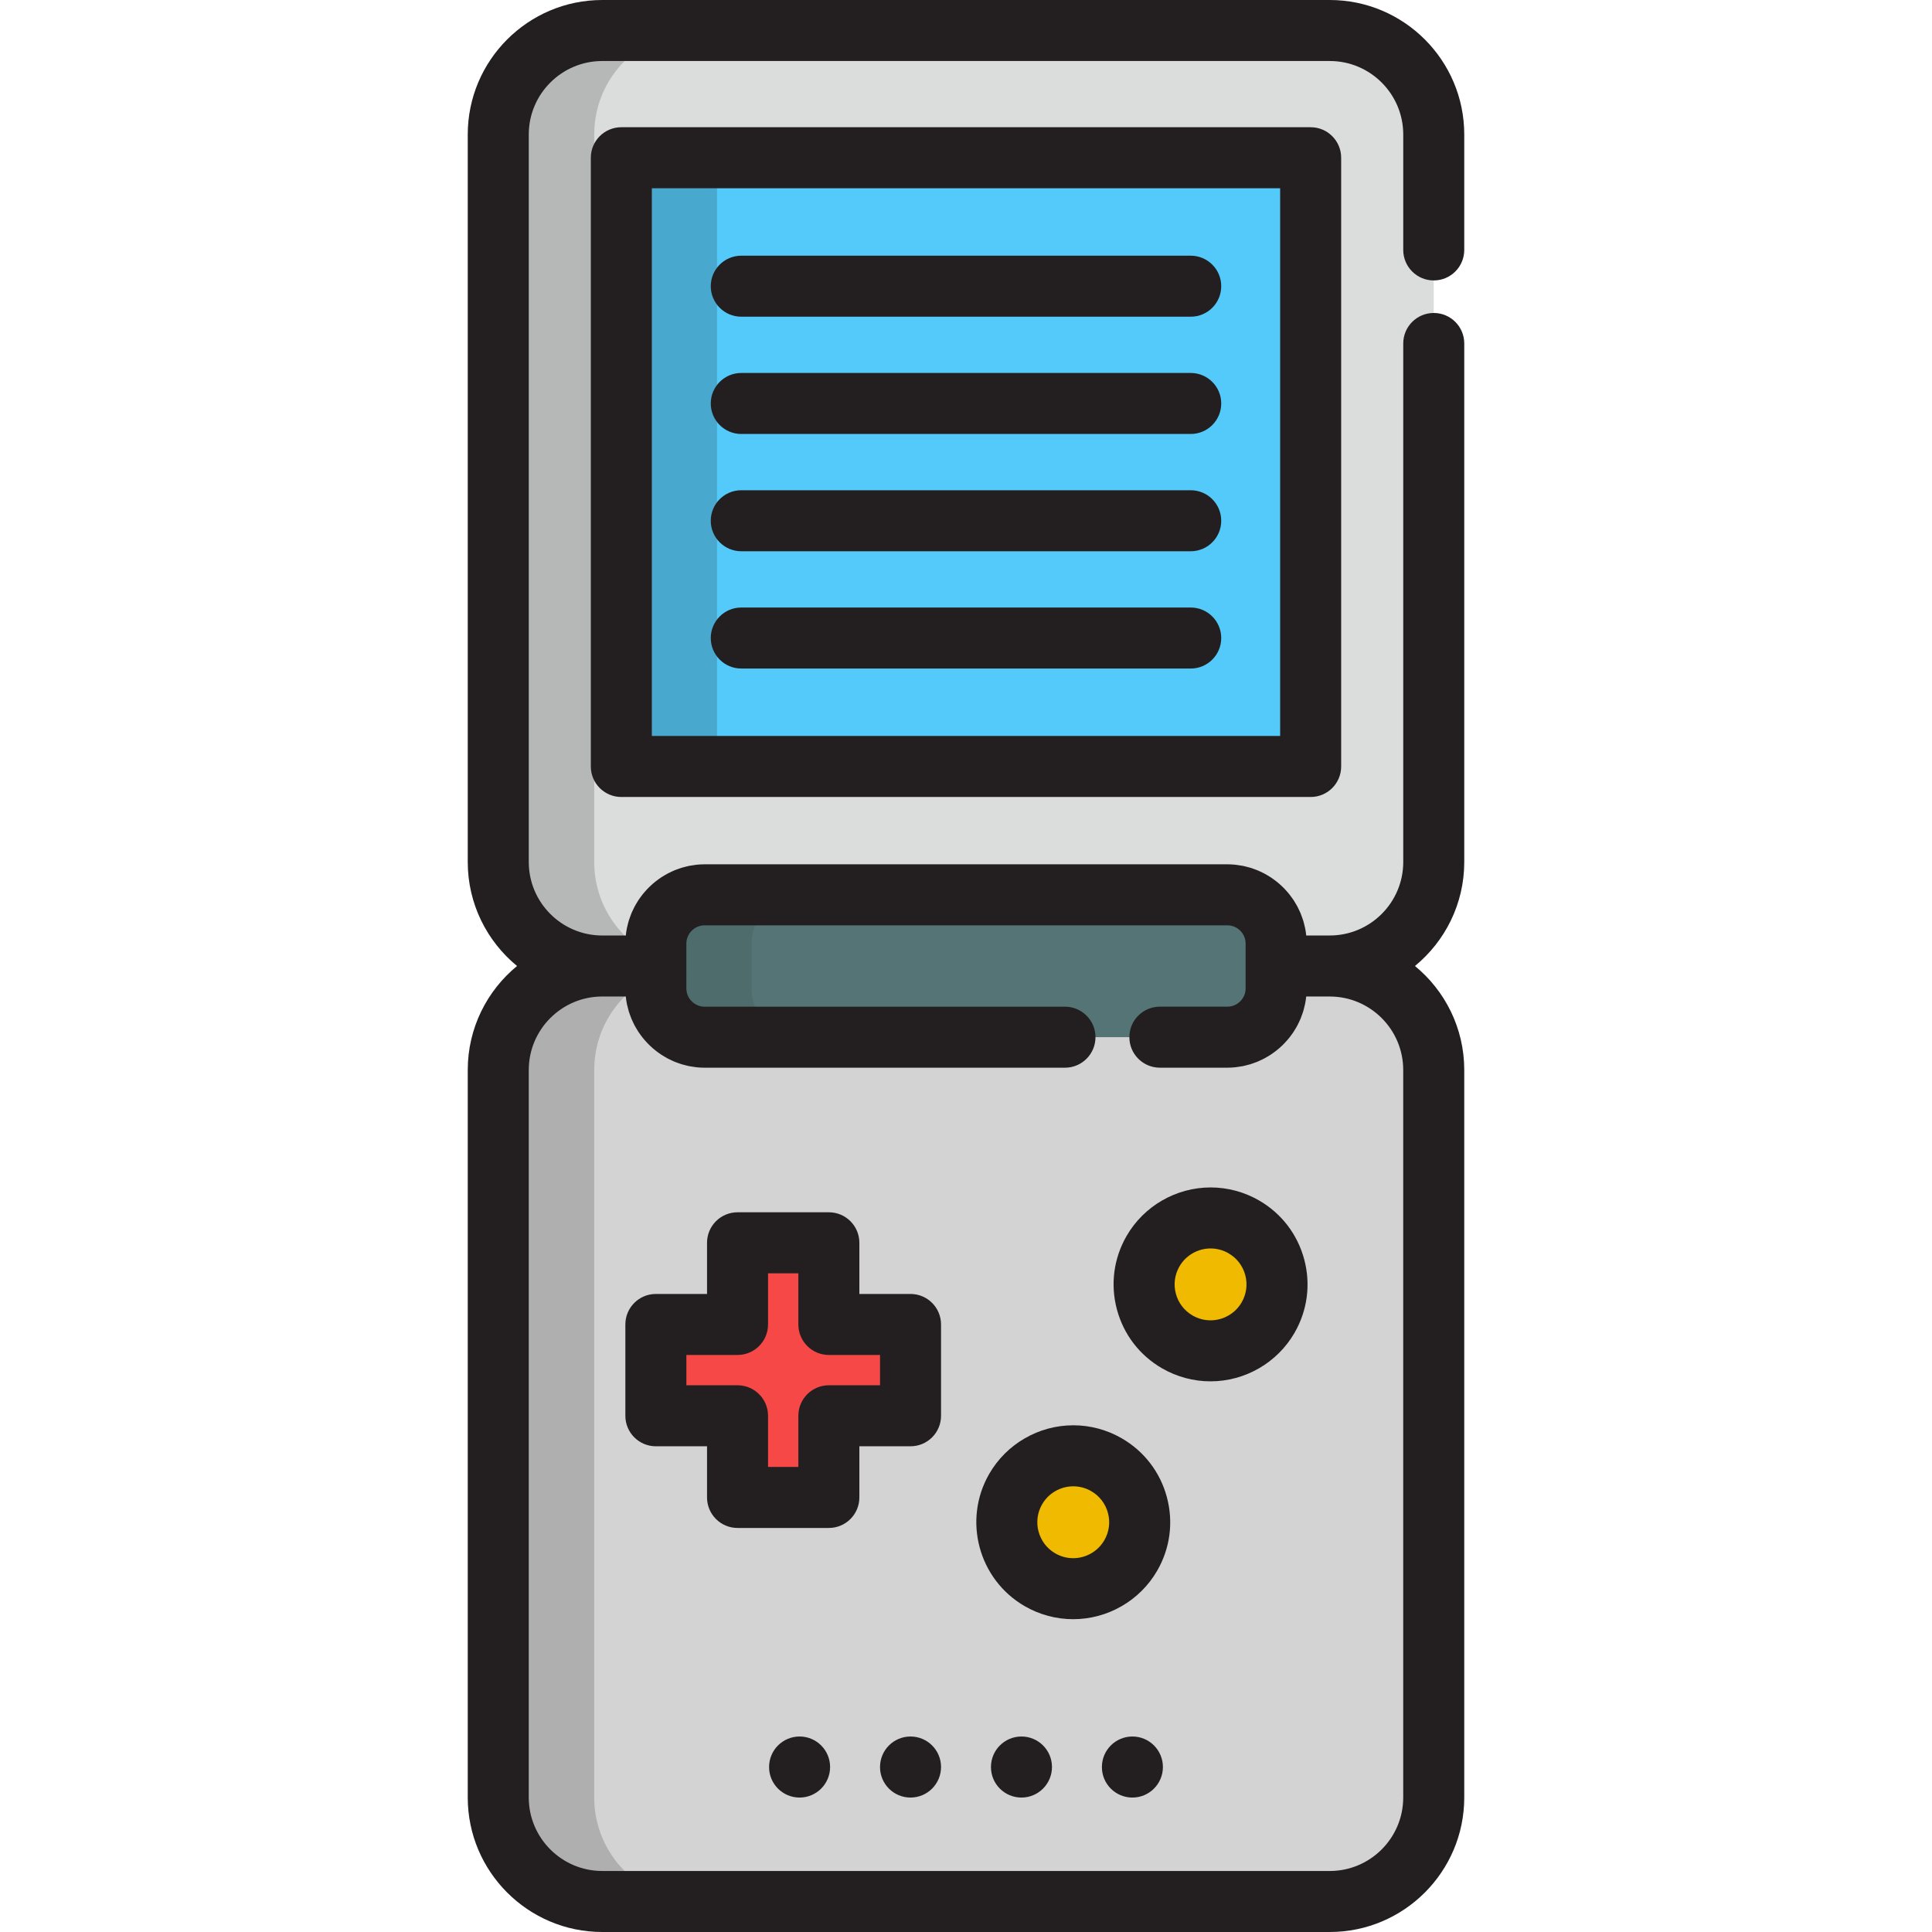
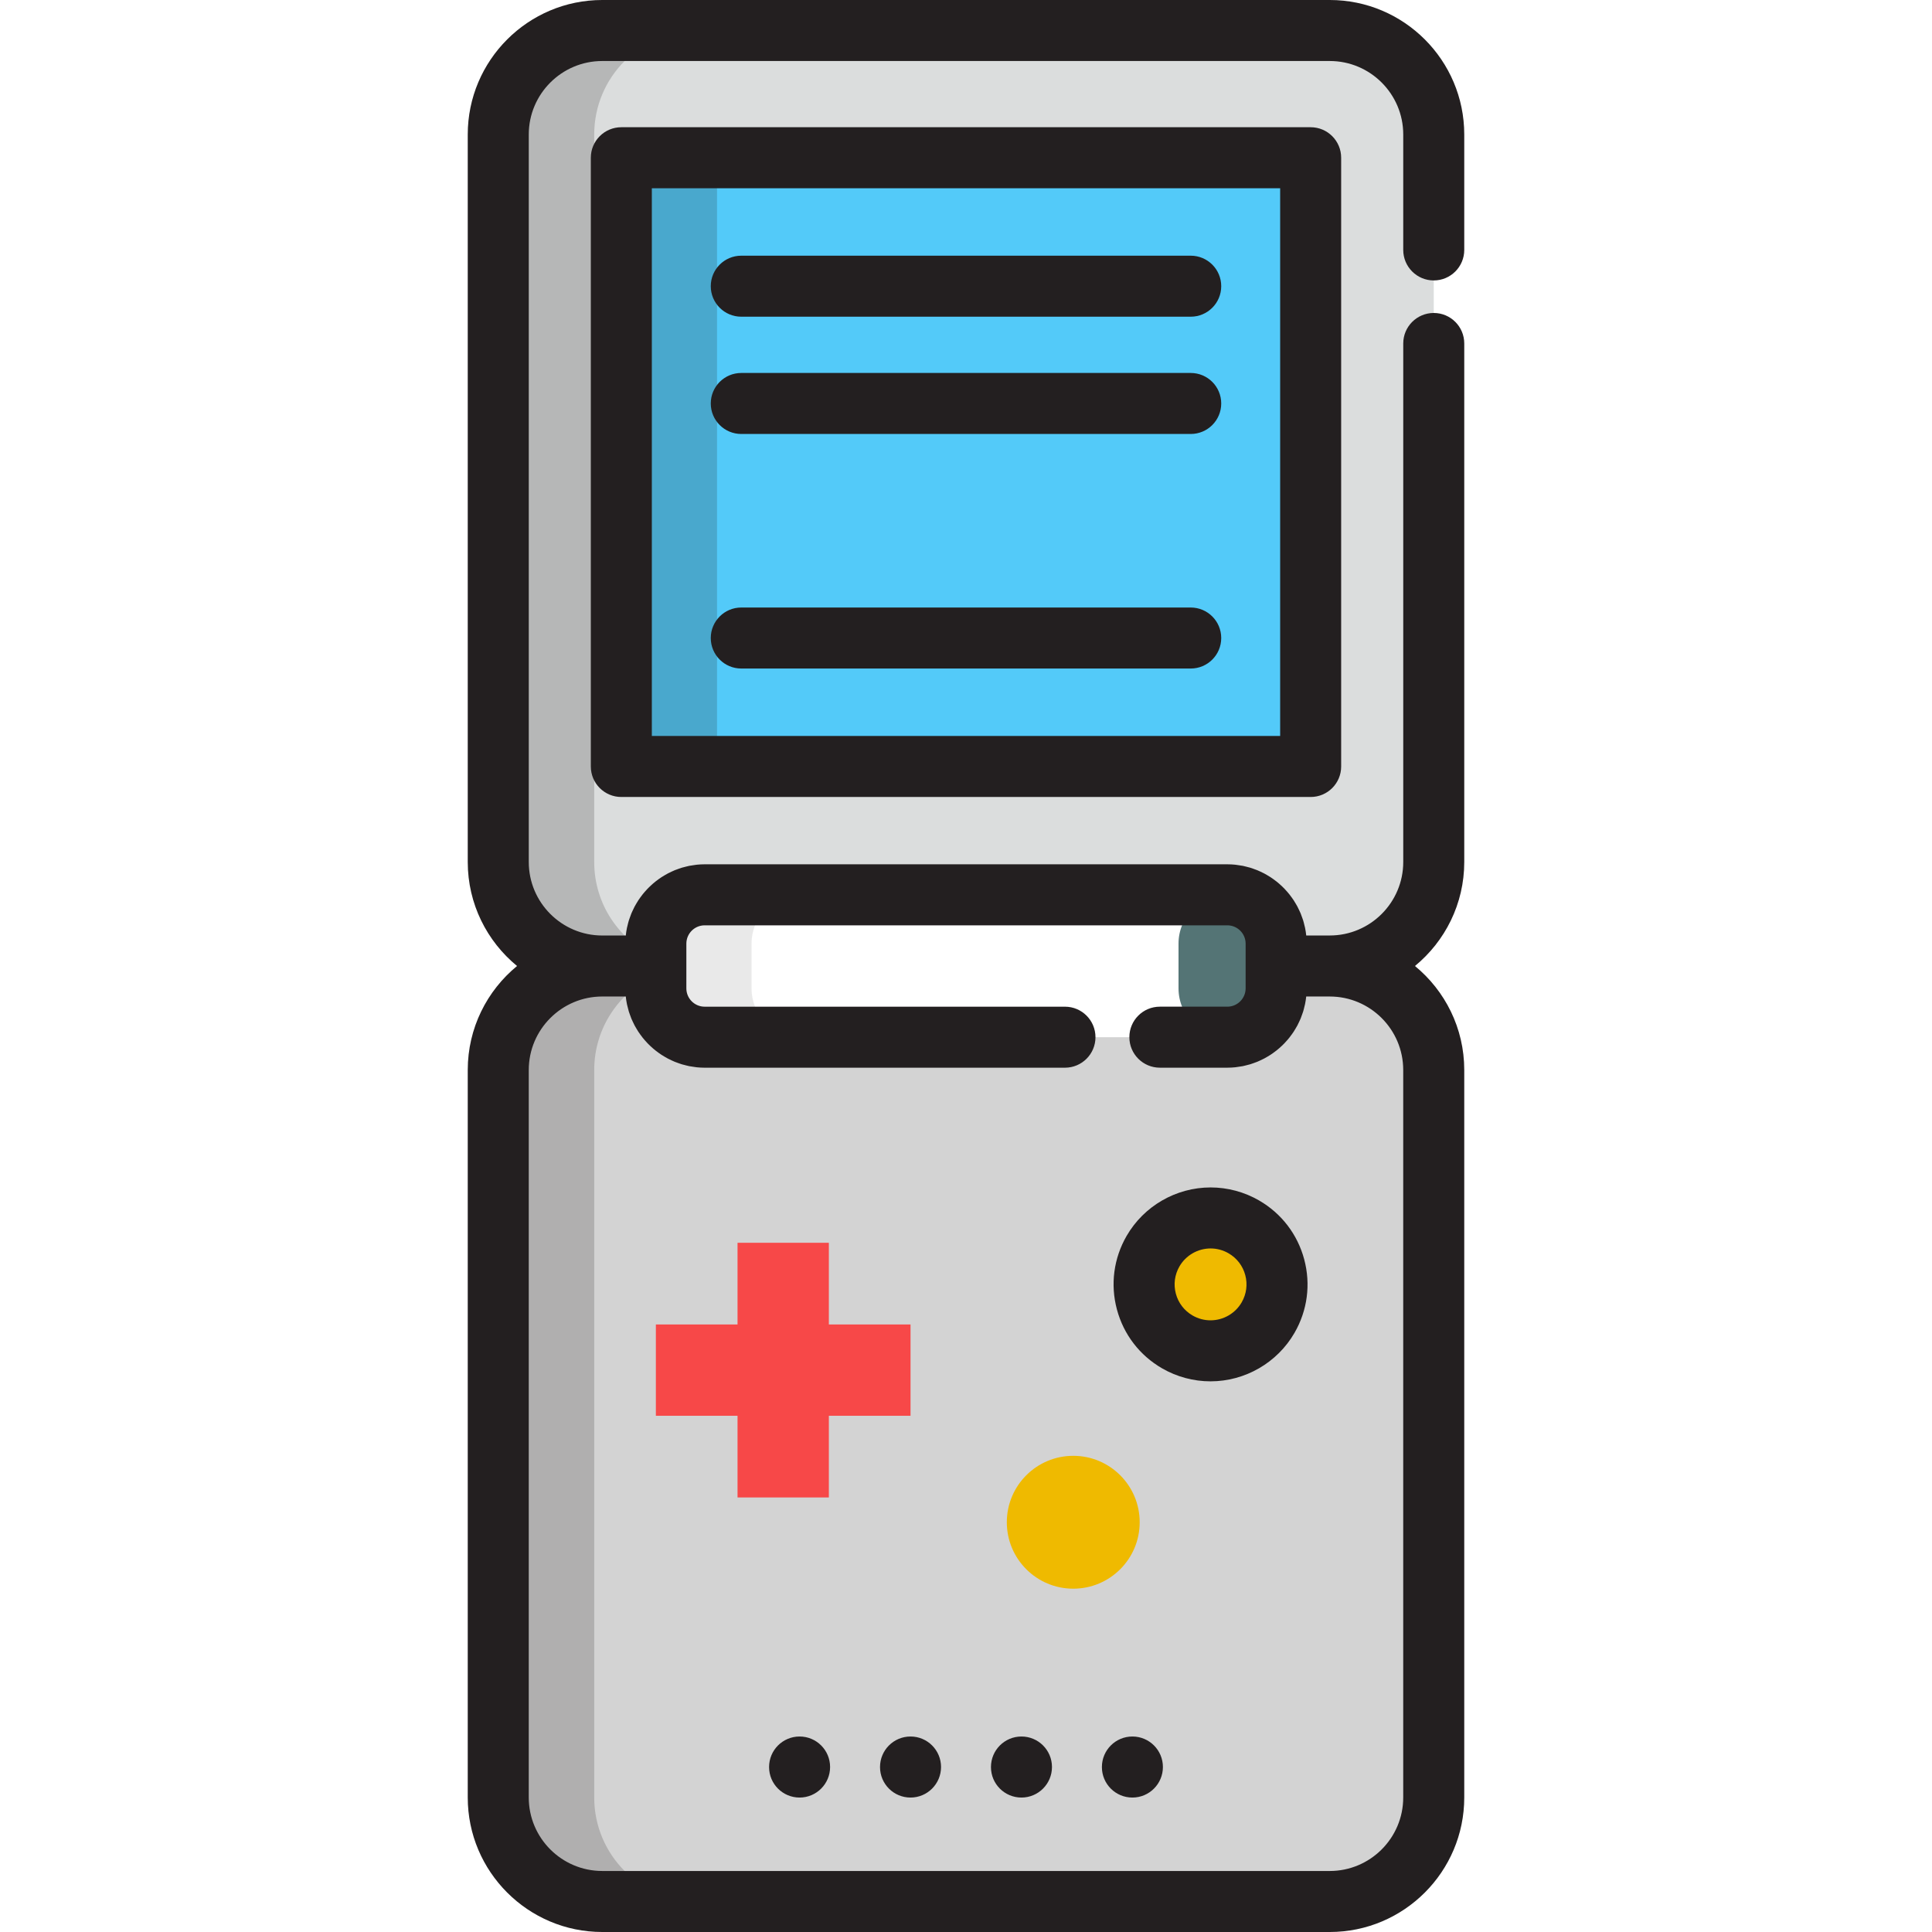
<svg xmlns="http://www.w3.org/2000/svg" version="1.1" id="Layer_1" viewBox="0 0 512 512" xml:space="preserve">
  <path style="fill:#D3D3D3;" d="M282.229,274.863h-95.484c-7.143,0-12.935-5.792-12.935-12.935V256h-14.209  c-15.221,0-27.56,12.34-27.56,27.56v192.795c0,15.22,12.339,27.56,27.56,27.56h192.797c15.221,0,27.56-12.34,27.56-27.56V283.56  c0-15.22-12.339-27.56-27.56-27.56h-14.209v5.928c0,7.143-5.792,12.935-12.935,12.935h-17.876" />
  <g>
    <circle style="fill:#EFBA00;" cx="284.424" cy="403.413" r="17.606" />
    <circle style="fill:#EFBA00;" cx="320.814" cy="340.378" r="17.605" />
  </g>
  <polygon style="fill:#F74848;" points="241.3,350.997 219.656,350.997 219.656,329.352 195.455,329.352 195.455,350.997   173.811,350.997 173.811,375.196 195.455,375.196 195.455,396.84 219.656,396.84 219.656,375.196 241.3,375.196 " />
  <path style="fill:#DBDDDD;" d="M379.958,66.233v-30.59c0-15.22-12.339-27.56-27.56-27.56H159.602c-15.221,0-27.56,12.34-27.56,27.56  v192.795c0,15.22,12.339,27.56,27.56,27.56h14.209v-5.927c0-7.143,5.792-12.935,12.935-12.935h138.509  c7.143,0,12.935,5.792,12.935,12.935V256h14.209c15.221,0,27.56-12.34,27.56-27.56V91.025" />
  <g style="opacity:0.2;">
    <path style="fill:#231F20;" d="M157.474,476.356V283.56c0-11.222,6.712-20.87,16.337-25.17V256h-14.209   c-15.221,0-27.56,12.34-27.56,27.56v192.795c0,15.22,12.339,27.56,27.56,27.56h25.432   C169.813,503.916,157.474,491.576,157.474,476.356z" />
  </g>
  <g style="opacity:0.2;">
    <path style="fill:#231F20;" d="M157.474,228.44V35.644c0-15.22,12.339-27.56,27.56-27.56h-25.432   c-15.221,0-27.56,12.34-27.56,27.56v192.795c0,15.22,12.339,27.56,27.56,27.56h14.209v-2.391   C164.186,249.311,157.474,239.662,157.474,228.44z" />
  </g>
  <rect x="164.659" y="41.801" style="fill:#53CAF9;" width="182.682" height="161.328" />
-   <path style="fill:#547475;" d="M325.255,274.863c7.143,0,12.935-5.792,12.935-12.935v-11.857c0-7.143-5.792-12.935-12.935-12.935  H186.745c-7.143,0-12.935,5.792-12.935,12.935v11.857c0,7.143,5.792,12.935,12.935,12.935h29.373" />
+   <path style="fill:#547475;" d="M325.255,274.863c7.143,0,12.935-5.792,12.935-12.935v-11.857c0-7.143-5.792-12.935-12.935-12.935  c-7.143,0-12.935,5.792-12.935,12.935v11.857c0,7.143,5.792,12.935,12.935,12.935h29.373" />
  <g>
    <path style="fill:#231F20;" d="M379.958,74.318c4.466,0,8.084-3.618,8.084-8.084v-30.59C388.042,15.989,372.053,0,352.398,0   H159.602c-19.654,0-35.644,15.989-35.644,35.644v192.795c0,11.094,5.095,21.018,13.067,27.56   c-7.972,6.543-13.067,16.467-13.067,27.561v192.795c0,19.655,15.989,35.645,35.644,35.645h192.797   c19.654,0,35.644-15.99,35.644-35.644V283.56c0-11.094-5.095-21.018-13.067-27.56c7.972-6.542,13.067-16.466,13.067-27.56V91.025   c0-4.466-3.618-8.084-8.084-8.084s-8.084,3.618-8.084,8.084v137.414c0,10.739-8.737,19.475-19.475,19.475h-6.233   c-0.07-0.683-0.176-1.357-0.31-2.02c-0.041-0.205-0.102-0.402-0.15-0.605c-0.107-0.454-0.212-0.908-0.348-1.35   c-0.075-0.247-0.17-0.485-0.254-0.728c-0.134-0.387-0.266-0.774-0.421-1.15c-0.106-0.254-0.227-0.5-0.343-0.749   c-0.162-0.35-0.322-0.701-0.502-1.041c-0.133-0.251-0.279-0.493-0.421-0.737c-0.189-0.323-0.377-0.646-0.582-0.957   c-0.158-0.24-0.327-0.473-0.494-0.707c-0.215-0.299-0.431-0.595-0.66-0.882c-0.181-0.226-0.37-0.446-0.559-0.665   c-0.238-0.275-0.481-0.544-0.733-0.807c-0.203-0.21-0.41-0.415-0.621-0.617c-0.262-0.251-0.529-0.494-0.804-0.731   c-0.221-0.191-0.445-0.378-0.674-0.559c-0.285-0.225-0.576-0.442-0.872-0.652c-0.238-0.169-0.475-0.337-0.721-0.497   c-0.307-0.2-0.622-0.387-0.94-0.571c-0.251-0.146-0.501-0.292-0.759-0.428c-0.33-0.174-0.668-0.33-1.008-0.486   c-0.262-0.12-0.52-0.244-0.787-0.354c-0.355-0.146-0.718-0.271-1.081-0.397c-0.266-0.093-0.529-0.192-0.8-0.274   c-0.387-0.116-0.783-0.209-1.178-0.304c-0.26-0.063-0.515-0.136-0.778-0.188c-0.445-0.088-0.899-0.148-1.353-0.207   c-0.225-0.029-0.445-0.073-0.672-0.096c-0.686-0.068-1.38-0.106-2.082-0.106H186.747c-0.703,0-1.397,0.038-2.082,0.106   c-0.227,0.023-0.448,0.067-0.674,0.097c-0.454,0.059-0.907,0.119-1.351,0.207c-0.264,0.053-0.521,0.126-0.781,0.189   c-0.395,0.095-0.789,0.186-1.175,0.303c-0.273,0.082-0.536,0.182-0.804,0.275c-0.362,0.126-0.724,0.25-1.078,0.396   c-0.268,0.11-0.528,0.235-0.791,0.356c-0.338,0.155-0.675,0.312-1.002,0.484c-0.26,0.136-0.511,0.283-0.764,0.43   c-0.316,0.183-0.629,0.37-0.935,0.568c-0.247,0.161-0.486,0.33-0.726,0.5c-0.294,0.21-0.584,0.424-0.867,0.649   c-0.231,0.183-0.456,0.372-0.679,0.564c-0.273,0.235-0.539,0.477-0.799,0.727c-0.212,0.203-0.42,0.409-0.624,0.621   c-0.251,0.261-0.492,0.529-0.729,0.802c-0.192,0.221-0.382,0.442-0.564,0.67c-0.227,0.285-0.443,0.579-0.655,0.875   c-0.169,0.236-0.338,0.47-0.498,0.712c-0.204,0.31-0.391,0.629-0.579,0.951c-0.143,0.247-0.291,0.489-0.425,0.743   c-0.179,0.338-0.338,0.687-0.499,1.035c-0.116,0.251-0.239,0.499-0.345,0.756c-0.155,0.374-0.286,0.759-0.419,1.144   c-0.085,0.245-0.181,0.485-0.257,0.734c-0.134,0.438-0.239,0.887-0.345,1.338c-0.048,0.207-0.111,0.409-0.153,0.618   c-0.134,0.663-0.239,1.336-0.309,2.019h-6.233c-10.739,0-19.475-8.736-19.475-19.475V35.644   c-0.003-10.738,8.733-19.475,19.472-19.475h192.797c10.739,0,19.475,8.737,19.475,19.475v30.59   C371.874,70.699,375.493,74.318,379.958,74.318z M165.835,264.084c0.07,0.683,0.176,1.356,0.309,2.019   c0.042,0.209,0.105,0.411,0.153,0.618c0.106,0.449,0.211,0.899,0.345,1.338c0.077,0.249,0.171,0.489,0.257,0.734   c0.134,0.384,0.264,0.769,0.419,1.143c0.107,0.258,0.23,0.504,0.346,0.757c0.161,0.348,0.32,0.696,0.499,1.034   c0.134,0.253,0.281,0.497,0.426,0.744c0.186,0.32,0.374,0.64,0.578,0.95c0.16,0.244,0.33,0.477,0.499,0.715   c0.212,0.296,0.427,0.59,0.654,0.874c0.182,0.229,0.373,0.451,0.565,0.672c0.237,0.273,0.478,0.541,0.729,0.801   c0.204,0.212,0.413,0.418,0.625,0.621c0.26,0.249,0.526,0.49,0.798,0.725c0.223,0.193,0.449,0.382,0.681,0.565   c0.282,0.224,0.571,0.438,0.864,0.647c0.24,0.171,0.481,0.341,0.728,0.501c0.305,0.198,0.617,0.384,0.932,0.567   c0.253,0.148,0.506,0.295,0.766,0.431c0.328,0.172,0.663,0.328,1,0.483c0.264,0.121,0.525,0.246,0.793,0.357   c0.352,0.144,0.714,0.269,1.076,0.395c0.268,0.093,0.531,0.193,0.805,0.275c0.386,0.116,0.78,0.208,1.175,0.303   c0.261,0.063,0.517,0.136,0.781,0.189c0.444,0.088,0.898,0.147,1.351,0.207c0.225,0.03,0.446,0.074,0.674,0.097   c0.686,0.068,1.38,0.106,2.082,0.106h29.373h66.112c4.466,0,8.084-3.618,8.084-8.084c0-4.466-3.618-8.084-8.084-8.084h-66.113   h-29.373c-2.674,0-4.851-2.175-4.851-4.851V256v-5.928c0-2.674,2.176-4.851,4.851-4.851h138.509c2.675,0,4.851,2.176,4.851,4.851   V256v5.928c0,2.675-2.175,4.851-4.851,4.851h-17.876c-4.465,0-8.084,3.618-8.084,8.084c0,4.466,3.62,8.084,8.084,8.084h17.876   c0.703,0,1.397-0.038,2.082-0.106c0.227-0.023,0.447-0.067,0.672-0.096c0.454-0.059,0.909-0.119,1.353-0.207   c0.263-0.053,0.518-0.125,0.778-0.188c0.396-0.095,0.791-0.186,1.178-0.304c0.272-0.082,0.535-0.182,0.801-0.274   c0.363-0.126,0.725-0.251,1.08-0.396c0.268-0.11,0.527-0.234,0.79-0.355c0.338-0.155,0.676-0.312,1.005-0.485   c0.259-0.136,0.509-0.282,0.761-0.429c0.317-0.184,0.632-0.371,0.938-0.57c0.246-0.16,0.484-0.328,0.722-0.498   c0.295-0.21,0.586-0.426,0.87-0.651c0.23-0.182,0.454-0.37,0.676-0.56c0.274-0.237,0.541-0.48,0.803-0.73   c0.211-0.202,0.418-0.406,0.621-0.617c0.252-0.262,0.495-0.531,0.733-0.806c0.191-0.22,0.379-0.439,0.56-0.666   c0.229-0.287,0.445-0.582,0.659-0.881c0.168-0.234,0.336-0.467,0.495-0.708c0.205-0.312,0.393-0.633,0.581-0.956   c0.143-0.245,0.289-0.487,0.423-0.738c0.18-0.34,0.341-0.69,0.501-1.039c0.115-0.25,0.237-0.496,0.343-0.751   c0.155-0.376,0.288-0.763,0.421-1.149c0.084-0.244,0.179-0.481,0.254-0.729c0.135-0.442,0.241-0.896,0.348-1.35   c0.047-0.203,0.109-0.4,0.15-0.605c0.135-0.663,0.24-1.337,0.31-2.02h6.233c10.739,0,19.475,8.737,19.475,19.475v192.796   c0,10.739-8.737,19.475-19.475,19.475H159.602c-10.739,0-19.475-8.736-19.475-19.475V283.56c0-10.739,8.736-19.475,19.475-19.475   H165.835z" />
    <path style="fill:#231F20;" d="M164.659,33.717c-4.465,0-8.084,3.618-8.084,8.084v161.325c0,4.466,3.62,8.084,8.084,8.084h182.679   c4.466,0,8.084-3.618,8.084-8.084V41.801c0-4.466-3.618-8.084-8.084-8.084C347.339,33.717,164.659,33.717,164.659,33.717z    M339.256,195.042H172.743V49.885h166.511v145.157H339.256z" />
    <path style="fill:#231F20;" d="M211.9,460.192c-4.465,0-8.084,3.618-8.084,8.084v0.023c0,4.466,3.62,8.072,8.084,8.072   c4.465,0,8.084-3.63,8.084-8.096S216.365,460.192,211.9,460.192z" />
    <path style="fill:#231F20;" d="M300.099,460.192c-4.466,0-8.084,3.618-8.084,8.084v0.023c0,4.466,3.618,8.072,8.084,8.072   c4.466,0,8.084-3.63,8.084-8.096S304.565,460.192,300.099,460.192z" />
    <path style="fill:#231F20;" d="M270.699,460.192c-4.465,0-8.084,3.618-8.084,8.084v0.023c0,4.466,3.62,8.072,8.084,8.072   c4.466,0,8.084-3.63,8.084-8.096S275.165,460.192,270.699,460.192z" />
    <path style="fill:#231F20;" d="M241.3,460.192c-4.465,0-8.084,3.618-8.084,8.084v0.023c0,4.466,3.62,8.072,8.084,8.072   c4.465,0,8.084-3.63,8.084-8.096S245.764,460.192,241.3,460.192z" />
-     <path style="fill:#231F20;" d="M271.573,425.658c3.903,2.254,8.339,3.445,12.828,3.445c0.001,0,0.001,0,0.002,0   c9.158,0,17.688-4.923,22.263-12.847c3.432-5.944,4.343-12.866,2.568-19.496c-1.776-6.627-6.028-12.167-11.97-15.599   c-3.904-2.254-8.34-3.444-12.828-3.444c-9.158,0-17.688,4.923-22.265,12.849C255.088,402.833,259.306,418.575,271.573,425.658z    M276.172,398.651c1.697-2.939,4.863-4.764,8.263-4.764c1.655,0,3.296,0.442,4.744,1.278c2.203,1.272,3.779,3.325,4.437,5.782   c0.659,2.457,0.321,5.022-0.952,7.226c-1.697,2.938-4.862,4.763-8.262,4.763c-1.656,0-3.297-0.442-4.744-1.279   C275.111,409.032,273.548,403.197,276.172,398.651z" />
    <path style="fill:#231F20;" d="M307.966,362.625c3.903,2.254,8.339,3.445,12.828,3.445c0.001,0,0.001,0,0.002,0   c9.156,0,17.686-4.923,22.261-12.846c3.432-5.944,4.343-12.866,2.568-19.496c-1.776-6.627-6.028-12.167-11.969-15.599   c-3.903-2.254-8.339-3.445-12.828-3.445c-9.159,0-17.689,4.923-22.264,12.847c-3.432,5.944-4.343,12.867-2.568,19.496   C297.773,353.656,302.024,359.194,307.966,362.625z M312.566,335.615c1.697-2.937,4.862-4.763,8.262-4.763   c1.655,0,3.294,0.442,4.743,1.278c2.203,1.272,3.779,3.325,4.437,5.782c0.659,2.457,0.321,5.022-0.952,7.225   c-1.696,2.938-4.861,4.763-8.259,4.763c-0.001,0-0.001,0-0.001,0c-1.656,0-3.297-0.442-4.746-1.279   c-2.202-1.272-3.778-3.325-4.436-5.781C310.955,340.385,311.293,337.82,312.566,335.615z" />
-     <path style="fill:#231F20;" d="M173.811,383.28h13.56v13.56c0,4.466,3.62,8.084,8.084,8.084h24.201   c4.465,0,8.084-3.618,8.084-8.084v-13.56h13.56c4.465,0,8.084-3.618,8.084-8.084v-24.199c0-4.466-3.62-8.084-8.084-8.084h-13.56   v-13.561c0-4.466-3.62-8.084-8.084-8.084h-24.201c-4.465,0-8.084,3.618-8.084,8.084v13.561h-13.56   c-4.465,0-8.084,3.618-8.084,8.084v24.199C165.726,379.661,169.346,383.28,173.811,383.28z M181.895,359.081h13.56   c4.465,0,8.084-3.618,8.084-8.084v-13.561h8.032v13.561c0,4.466,3.62,8.084,8.084,8.084h13.56v8.03h-13.56   c-4.465,0-8.084,3.618-8.084,8.084v13.56h-8.032v-13.56c0-4.466-3.62-8.084-8.084-8.084h-13.56V359.081z" />
    <path style="fill:#231F20;" d="M196.446,83.929h119.107c4.466,0,8.084-3.618,8.084-8.084s-3.618-8.084-8.084-8.084H196.446   c-4.465,0-8.084,3.618-8.084,8.084S191.982,83.929,196.446,83.929z" />
    <path style="fill:#231F20;" d="M196.446,115.008h119.107c4.466,0,8.084-3.618,8.084-8.084s-3.618-8.084-8.084-8.084H196.446   c-4.465,0-8.084,3.618-8.084,8.084S191.982,115.008,196.446,115.008z" />
-     <path style="fill:#231F20;" d="M196.446,146.088h119.107c4.466,0,8.084-3.618,8.084-8.084c0-4.466-3.618-8.084-8.084-8.084H196.446   c-4.465,0-8.084,3.618-8.084,8.084C188.362,142.47,191.982,146.088,196.446,146.088z" />
    <path style="fill:#231F20;" d="M196.446,177.167h119.107c4.466,0,8.084-3.618,8.084-8.084s-3.618-8.084-8.084-8.084H196.446   c-4.465,0-8.084,3.618-8.084,8.084S191.982,177.167,196.446,177.167z" />
  </g>
  <g style="opacity:0.2;">
    <rect x="164.659" y="41.801" style="fill:#231F20;" width="25.36" height="161.328" />
  </g>
  <g style="opacity:0.1;">
    <path style="fill:#231F20;" d="M199.17,261.928v-11.857c0-7.143,5.79-12.935,12.935-12.935h-25.36   c-7.143,0-12.935,5.792-12.935,12.935v11.857c0,7.143,5.792,12.935,12.935,12.935h25.36   C204.961,274.863,199.17,269.072,199.17,261.928z" />
  </g>
</svg>